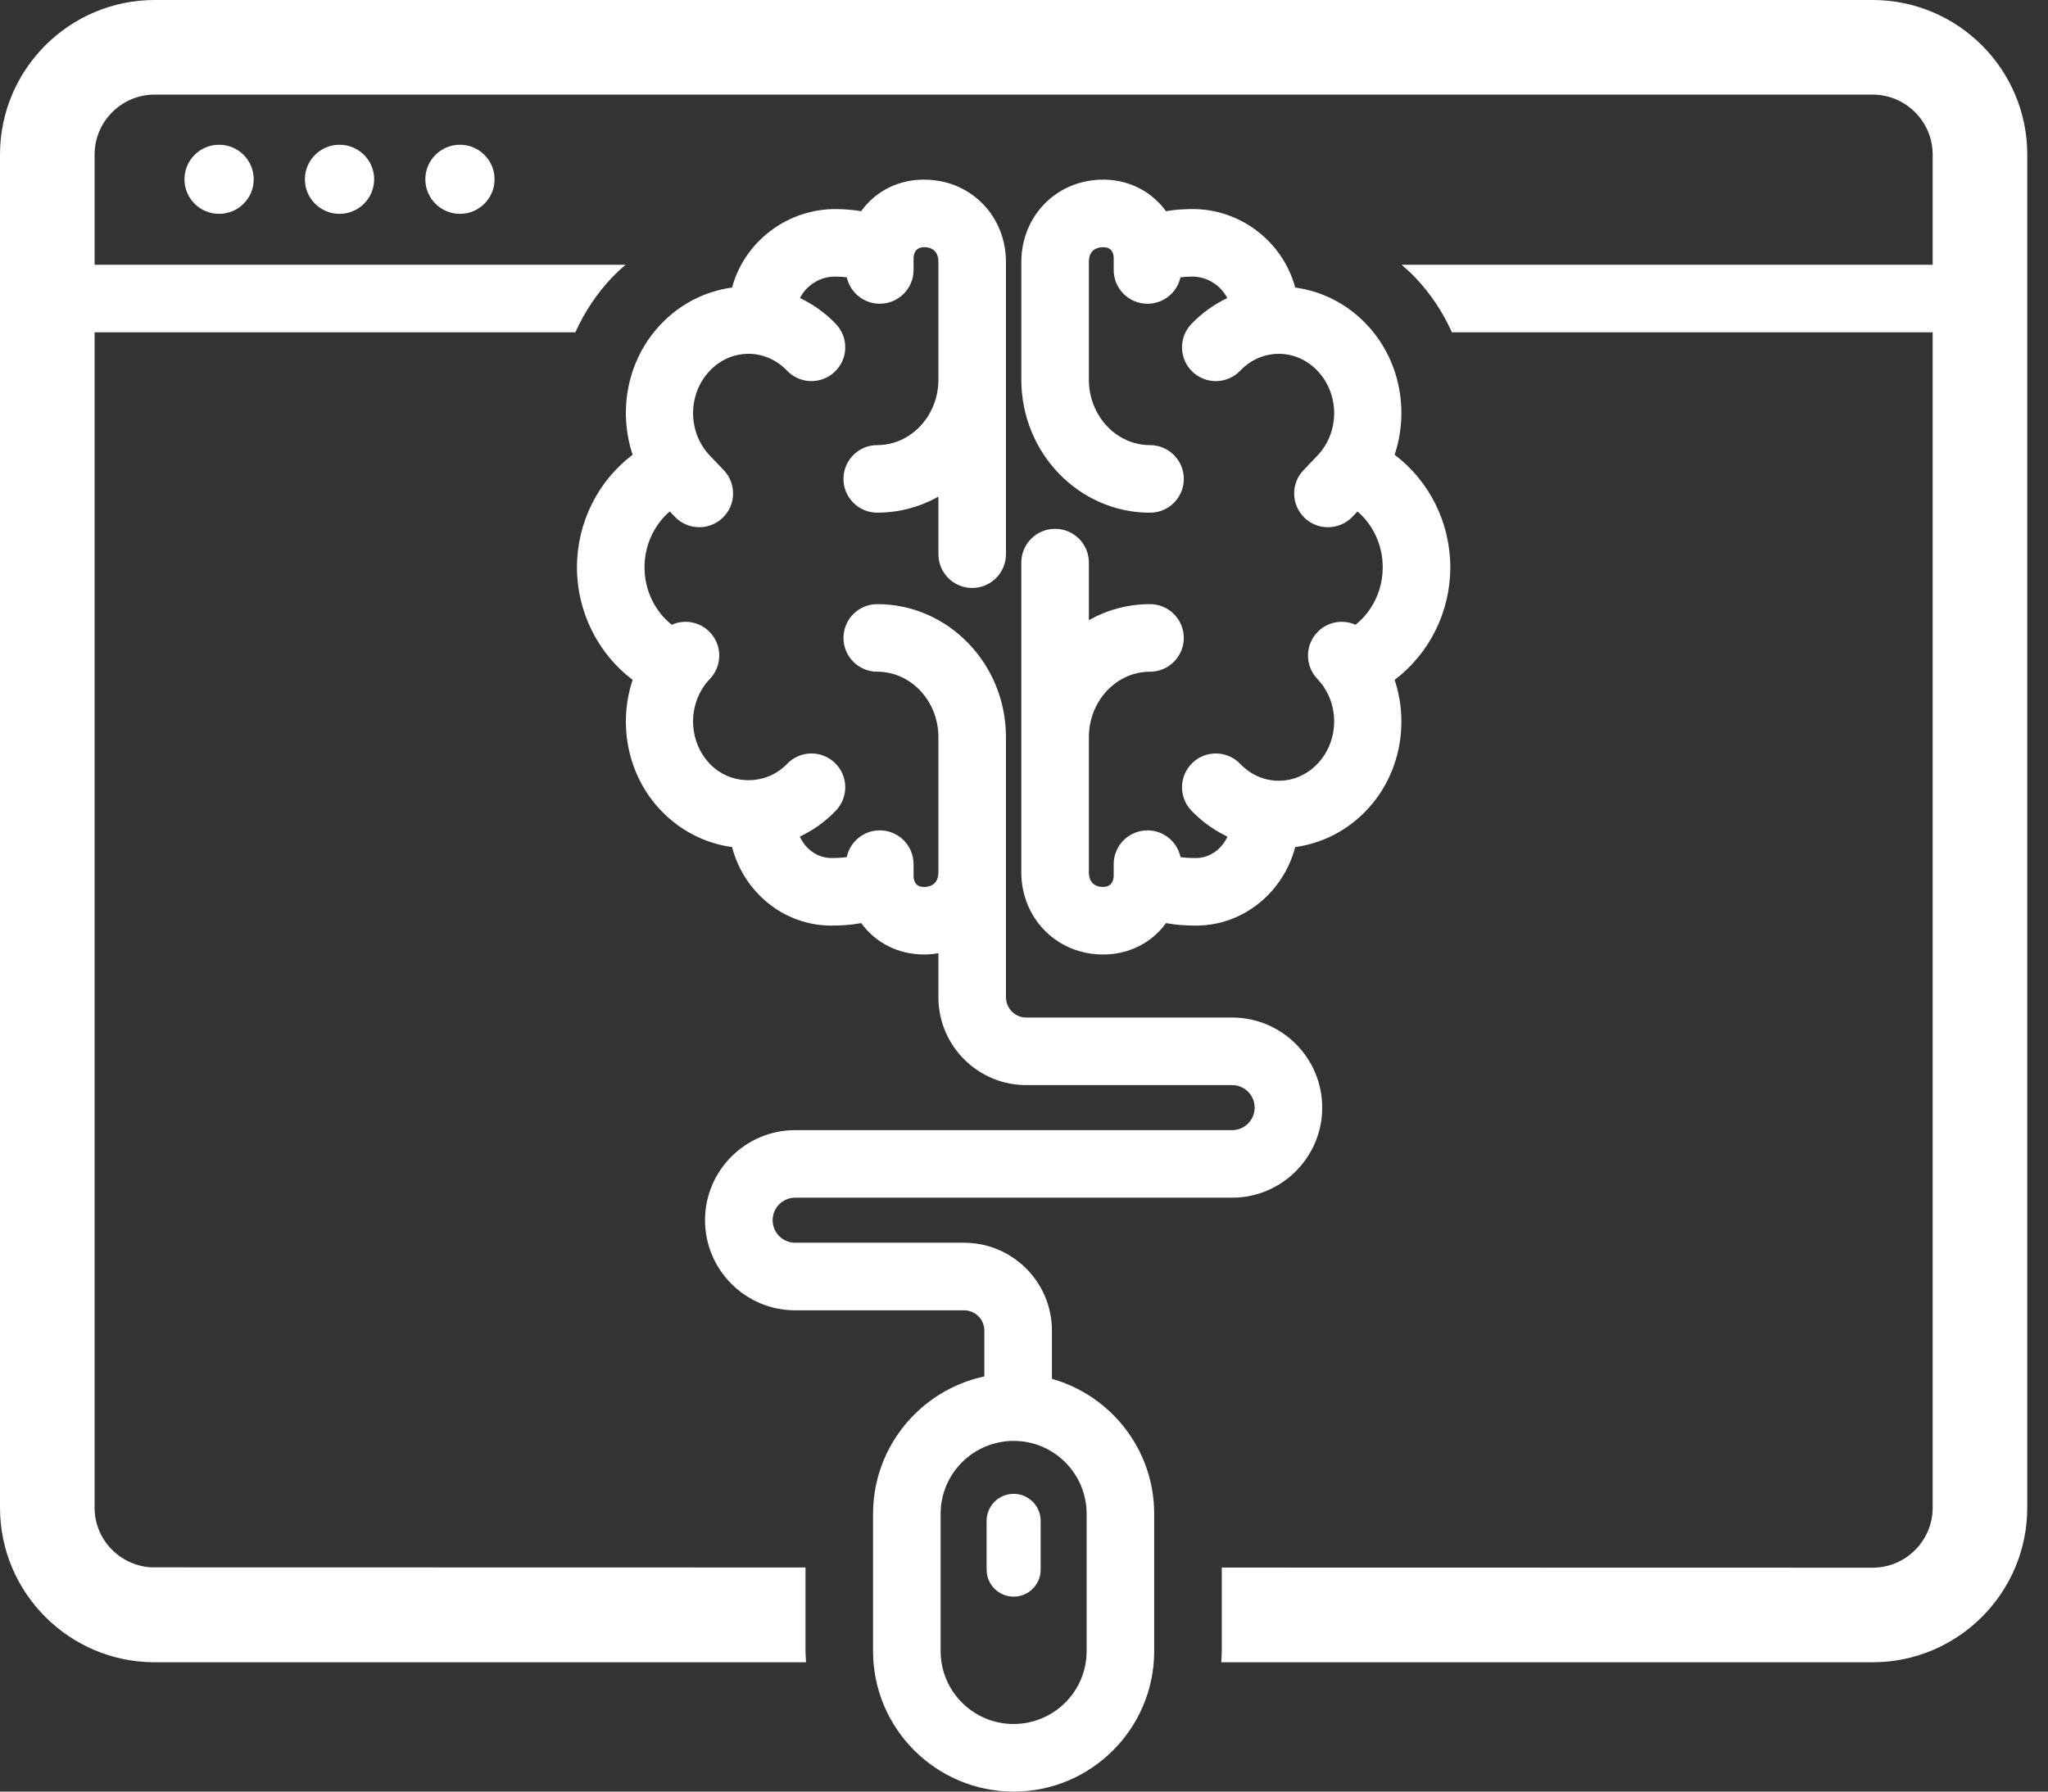
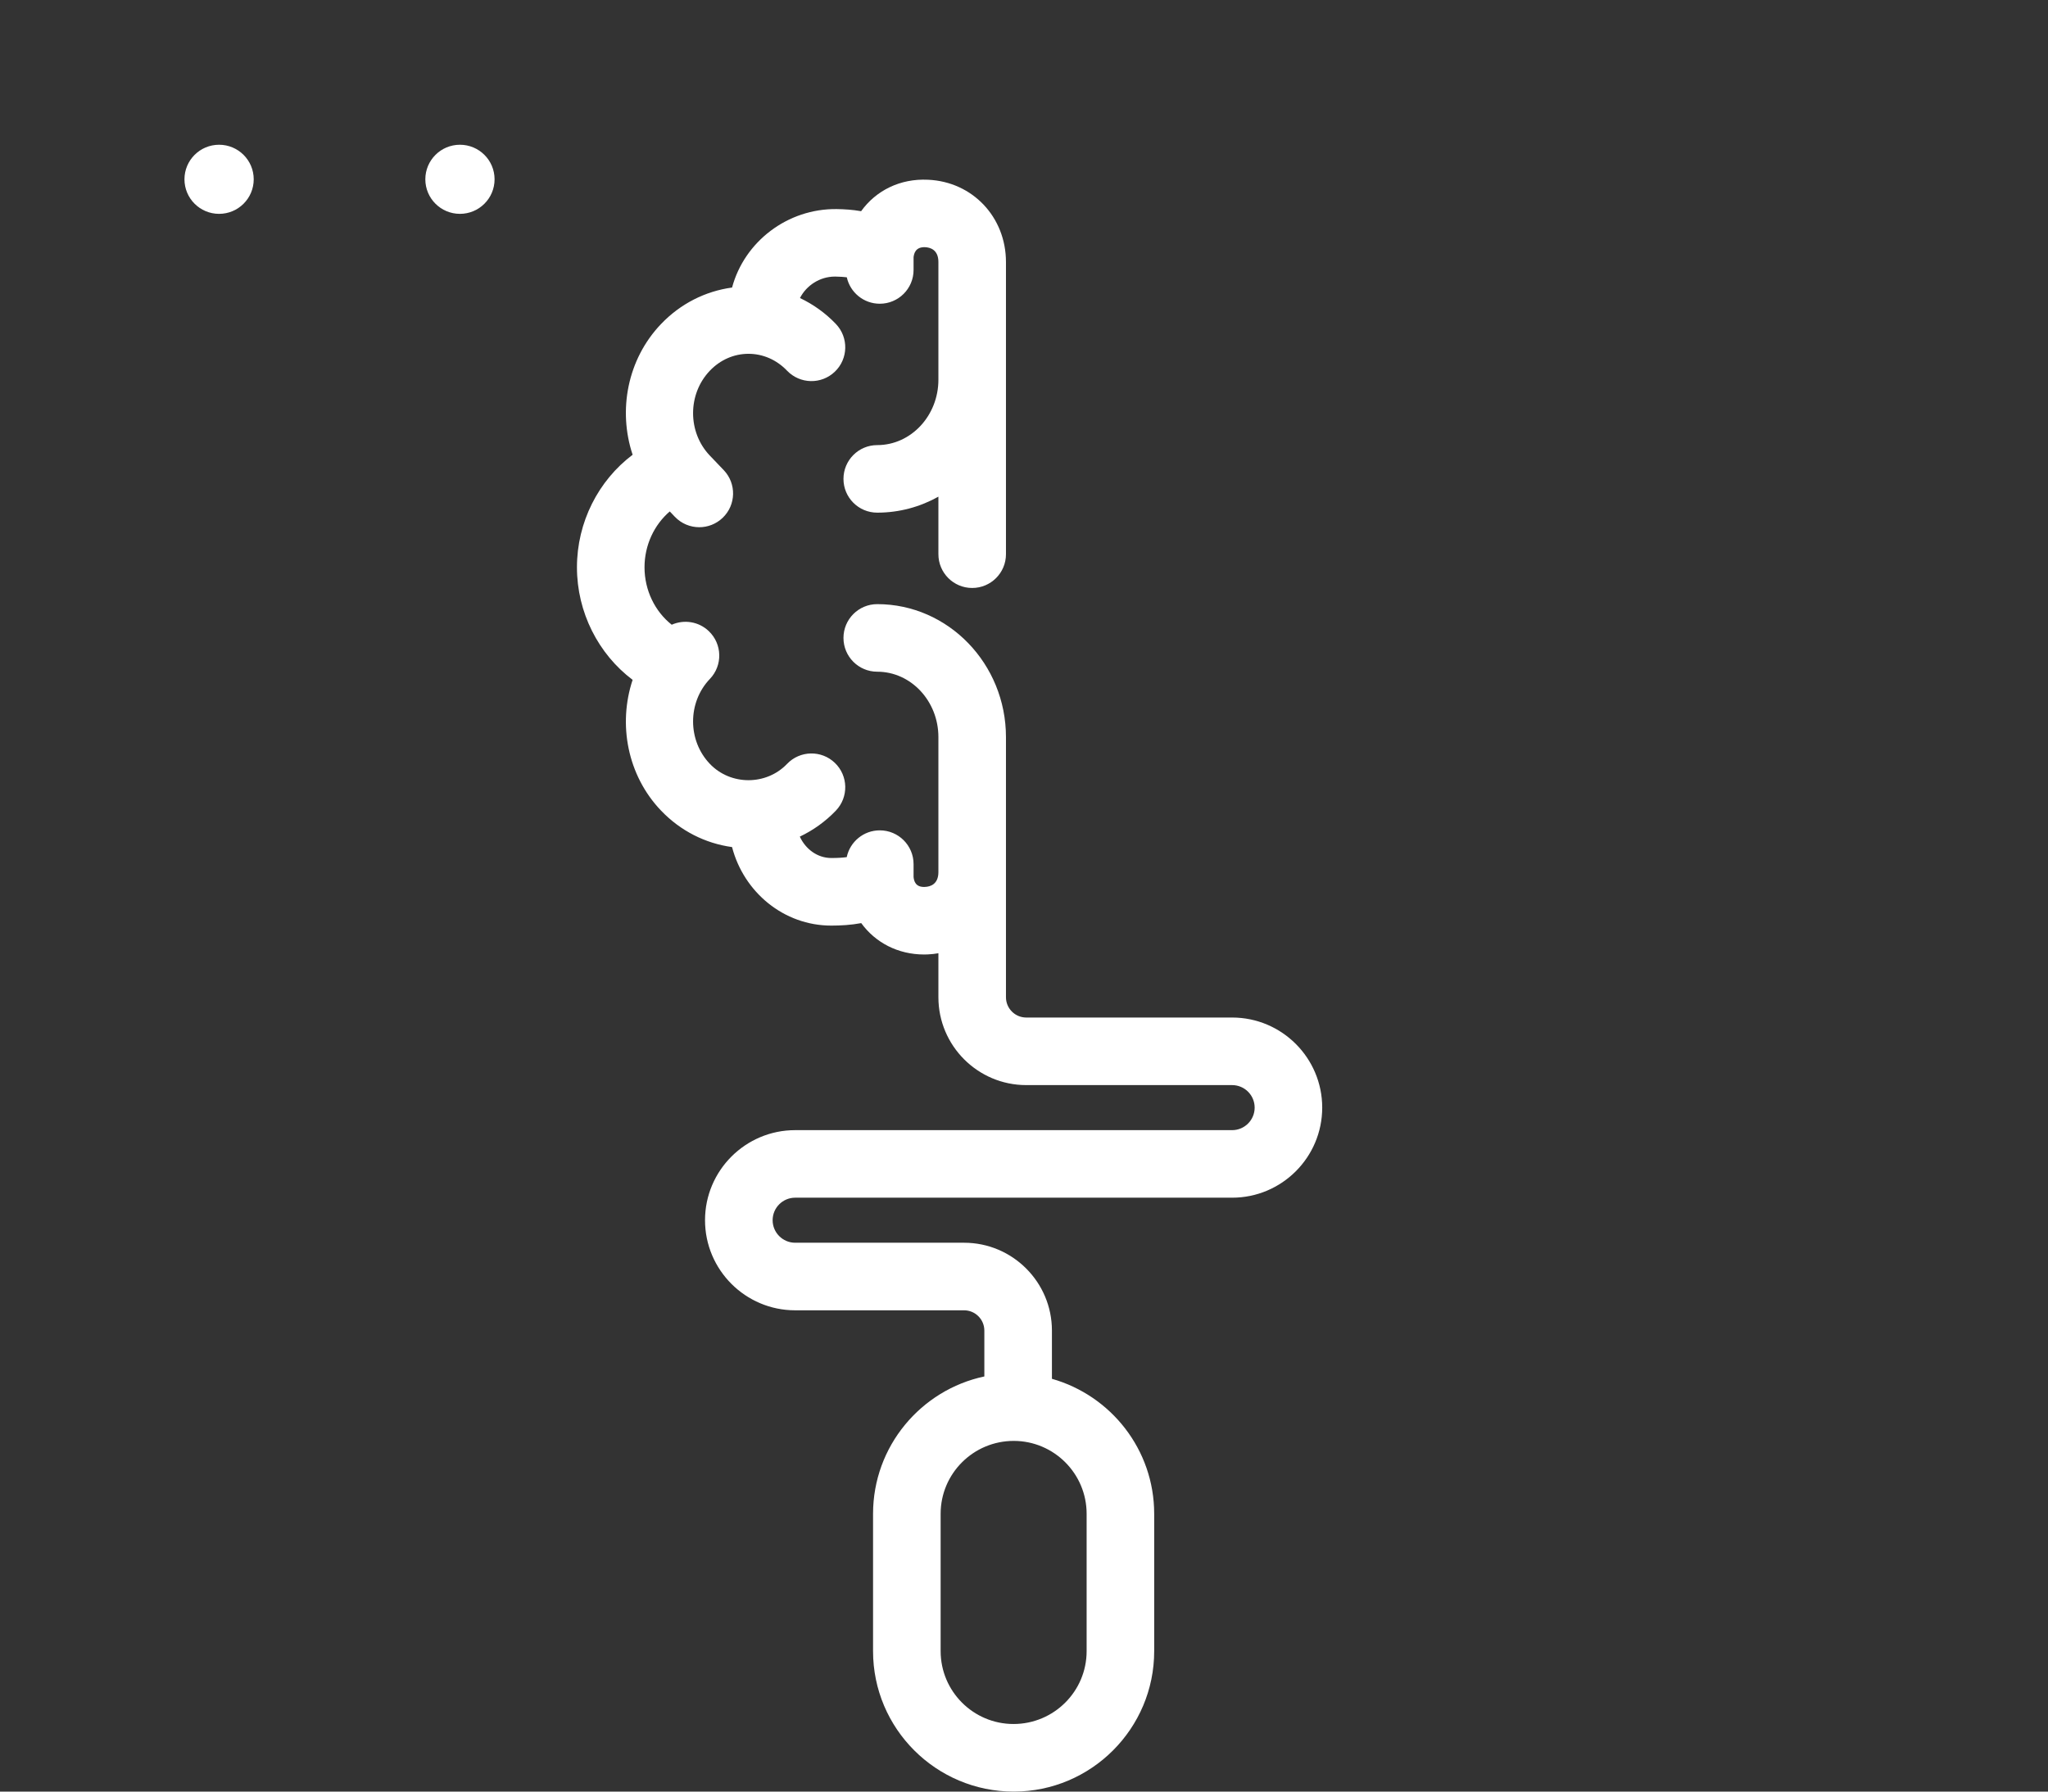
<svg xmlns="http://www.w3.org/2000/svg" width="88" height="77" viewBox="0 0 88 77" fill="none">
  <rect x="0" y="0" width="88" height="77" fill="#333333" stroke="none" />
  <path d="M18.276 7.706C18.276 8.526 18.942 9.191 19.763 9.191C20.585 9.191 21.251 8.526 21.251 7.706C21.251 6.886 20.585 6.221 19.763 6.221C18.942 6.221 18.276 6.886 18.276 7.706Z" fill="white" />
-   <path d="M13.101 7.706C13.101 8.526 13.767 9.191 14.589 9.191C15.411 9.191 16.077 8.526 16.077 7.706C16.077 6.886 15.411 6.221 14.589 6.221C13.767 6.221 13.101 6.886 13.101 7.706Z" fill="white" />
  <path d="M7.926 7.706C7.926 8.526 8.592 9.191 9.414 9.191C10.236 9.191 10.902 8.526 10.902 7.706C10.902 6.886 10.236 6.221 9.414 6.221C8.592 6.221 7.926 6.886 7.926 7.706Z" fill="white" />
-   <path d="M80.463 0H6.646C2.981 0 0 2.98 0 6.644V64.799C0 68.463 2.981 71.442 6.646 71.442H34.635C34.627 71.283 34.611 71.125 34.611 70.964V67.368L6.494 67.362C5.143 67.281 4.065 66.169 4.065 64.799V14.281H24.724C25.109 13.422 25.636 12.62 26.307 11.918C26.491 11.726 26.686 11.55 26.884 11.378H4.065V6.644C4.065 5.223 5.223 4.066 6.646 4.066H80.463C81.886 4.066 83.044 5.223 83.044 6.644V11.378H60.224C60.422 11.549 60.618 11.726 60.802 11.918C61.473 12.62 62 13.422 62.385 14.281H83.044V64.798C83.044 66.22 81.886 67.377 80.463 67.377L52.498 67.371V70.963C52.498 71.125 52.483 71.283 52.474 71.442H80.463C84.128 71.442 87.109 68.462 87.109 64.798V6.644C87.109 2.98 84.128 0 80.463 0Z" fill="white" />
-   <path d="M45.336 22.728C44.534 22.728 43.884 23.378 43.884 24.18V31.681V37.48C43.884 39.416 45.325 40.937 47.235 41.019C47.29 41.022 47.344 41.023 47.397 41.023C48.526 41.023 49.496 40.51 50.102 39.674C50.549 39.758 50.991 39.781 51.389 39.781C53.43 39.781 55.147 38.347 55.654 36.406C56.807 36.248 57.872 35.709 58.704 34.839C60.156 33.322 60.559 31.122 59.926 29.219C61.397 28.111 62.318 26.32 62.318 24.382C62.318 22.444 61.397 20.653 59.926 19.545C60.559 17.642 60.156 15.443 58.704 13.925C57.873 13.055 56.807 12.516 55.654 12.358C55.124 10.38 53.271 8.942 51.156 8.985C50.829 8.991 50.469 9.012 50.101 9.077C49.461 8.194 48.419 7.668 47.236 7.724C45.325 7.806 43.885 9.328 43.885 11.263V16.319C43.885 19.471 46.365 22.035 49.415 22.035C50.217 22.035 50.867 21.385 50.867 20.583C50.867 19.781 50.217 19.131 49.415 19.131C47.966 19.131 46.788 17.869 46.788 16.319V11.263C46.788 10.729 47.146 10.634 47.36 10.625C47.781 10.609 47.837 10.879 47.854 11.052V11.604C47.854 12.405 48.504 13.055 49.306 13.055C50 13.055 50.579 12.569 50.723 11.919C50.847 11.903 51.005 11.892 51.209 11.888C51.86 11.878 52.454 12.26 52.734 12.81C52.167 13.081 51.644 13.452 51.192 13.925C50.638 14.504 50.658 15.424 51.238 15.977C51.817 16.531 52.735 16.512 53.29 15.932C53.737 15.465 54.325 15.207 54.947 15.207C55.57 15.207 56.159 15.465 56.605 15.932C57.568 16.939 57.568 18.577 56.605 19.584L56.011 20.205C55.457 20.784 55.478 21.703 56.057 22.258C56.338 22.526 56.699 22.66 57.061 22.66C57.443 22.66 57.824 22.51 58.11 22.212L58.33 21.982C59 22.555 59.414 23.432 59.414 24.381C59.414 25.37 58.965 26.28 58.245 26.851C57.723 26.618 57.089 26.706 56.651 27.126C56.072 27.68 56.051 28.599 56.605 29.179C57.568 30.186 57.568 31.825 56.605 32.831C56.159 33.298 55.571 33.555 54.948 33.555C54.325 33.555 53.737 33.298 53.291 32.831C52.736 32.251 51.817 32.232 51.238 32.786C50.659 33.34 50.638 34.259 51.192 34.838C51.647 35.313 52.173 35.686 52.742 35.957C52.493 36.499 51.983 36.877 51.389 36.877C51.1 36.877 50.885 36.861 50.726 36.839C50.588 36.181 50.004 35.688 49.306 35.688C48.504 35.688 47.854 36.337 47.854 37.139V37.684C47.834 37.856 47.767 38.13 47.36 38.118C47.146 38.109 46.788 38.014 46.788 37.48V31.681C46.788 30.131 47.966 28.869 49.414 28.869C50.216 28.869 50.866 28.219 50.866 27.417C50.866 26.615 50.216 25.965 49.414 25.965C48.464 25.965 47.569 26.214 46.788 26.652V24.18C46.788 23.378 46.138 22.728 45.336 22.728Z" fill="white" />
-   <path d="M43.555 64.203C42.913 64.203 42.393 64.723 42.393 65.364V67.461C42.393 68.102 42.913 68.622 43.555 68.622C44.196 68.622 44.716 68.102 44.716 67.461V65.364C44.716 64.722 44.196 64.203 43.555 64.203Z" fill="white" />
  <path d="M45.2 59.259V57.185C45.2 55.104 43.506 53.411 41.426 53.411H34.167C33.633 53.411 33.199 52.976 33.199 52.443C33.199 51.909 33.633 51.475 34.167 51.475H52.943C55.078 51.475 56.814 49.738 56.814 47.603C56.814 45.469 55.078 43.732 52.943 43.732H44.096C43.616 43.732 43.225 43.341 43.225 42.861V37.48V36.667V31.681C43.225 28.529 40.745 25.965 37.694 25.965C36.892 25.965 36.243 26.615 36.243 27.417C36.243 28.219 36.892 28.869 37.694 28.869C39.143 28.869 40.322 30.13 40.322 31.681V36.667V37.48C40.322 38.013 39.963 38.109 39.749 38.118C39.335 38.142 39.273 37.861 39.255 37.692V37.139C39.255 36.337 38.605 35.687 37.803 35.687C37.105 35.687 36.521 36.181 36.383 36.838C36.224 36.861 36.009 36.876 35.72 36.876C35.127 36.876 34.617 36.499 34.367 35.957C34.937 35.686 35.463 35.313 35.917 34.839C36.471 34.259 36.451 33.34 35.872 32.786C35.292 32.23 34.373 32.252 33.819 32.831C32.926 33.765 31.396 33.765 30.503 32.831C29.54 31.825 29.54 30.186 30.503 29.179C31.058 28.599 31.037 27.68 30.457 27.126C30.018 26.706 29.385 26.618 28.863 26.85C28.143 26.28 27.694 25.37 27.694 24.381C27.694 23.431 28.109 22.555 28.779 21.981L28.998 22.211C29.283 22.509 29.665 22.659 30.047 22.659C30.408 22.659 30.769 22.525 31.051 22.256C31.631 21.702 31.651 20.783 31.097 20.204L30.503 19.583C29.54 18.576 29.54 16.938 30.503 15.931C30.95 15.464 31.539 15.206 32.161 15.206C32.783 15.206 33.372 15.464 33.818 15.931C34.373 16.51 35.291 16.531 35.871 15.976C36.451 15.422 36.471 14.503 35.917 13.924C35.465 13.45 34.941 13.079 34.374 12.809C34.65 12.267 35.23 11.887 35.872 11.887C35.882 11.887 35.891 11.887 35.901 11.887C36.104 11.89 36.262 11.902 36.386 11.918C36.53 12.568 37.11 13.054 37.803 13.054C38.605 13.054 39.255 12.404 39.255 11.602V11.054C39.274 10.889 39.343 10.609 39.749 10.624C39.963 10.633 40.322 10.728 40.322 11.261V16.318C40.322 17.868 39.143 19.13 37.694 19.13C36.892 19.13 36.243 19.78 36.243 20.582C36.243 21.384 36.892 22.033 37.694 22.033C38.645 22.033 39.539 21.784 40.322 21.346V23.819C40.322 24.621 40.972 25.27 41.773 25.27C42.575 25.27 43.225 24.621 43.225 23.819V16.32V11.263C43.225 9.328 41.785 7.807 39.874 7.725C38.671 7.667 37.635 8.194 37.001 9.077C36.636 9.012 36.278 8.991 35.953 8.986C33.84 8.959 31.986 10.384 31.456 12.358C30.302 12.516 29.237 13.055 28.405 13.925C26.953 15.443 26.55 17.642 27.183 19.545C25.712 20.652 24.791 22.444 24.791 24.382C24.791 26.319 25.712 28.111 27.183 29.219C26.55 31.122 26.954 33.321 28.405 34.839C29.237 35.708 30.302 36.247 31.455 36.406C31.962 38.347 33.679 39.781 35.719 39.781C36.117 39.781 36.559 39.758 37.006 39.674C37.613 40.511 38.583 41.023 39.711 41.023C39.765 41.023 39.819 41.022 39.874 41.019C40.027 41.013 40.175 40.994 40.322 40.969V42.861C40.322 44.943 42.015 46.636 44.096 46.636H52.943C53.477 46.636 53.911 47.07 53.911 47.604C53.911 48.138 53.477 48.572 52.943 48.572H34.166C32.031 48.572 30.294 50.309 30.294 52.443C30.294 54.578 32.031 56.315 34.166 56.315H41.425C41.905 56.315 42.296 56.706 42.296 57.186V59.158C39.569 59.737 37.514 62.163 37.514 65.061V70.965C37.514 74.292 40.222 77 43.559 77C46.887 77 49.594 74.293 49.594 70.965V65.061C49.594 62.303 47.735 59.978 45.2 59.259ZM46.691 70.963C46.691 72.69 45.286 74.095 43.549 74.095C41.823 74.095 40.418 72.69 40.418 70.963V65.06C40.418 63.333 41.823 61.928 43.559 61.928C45.286 61.928 46.691 63.333 46.691 65.06V70.963Z" fill="white" />
</svg>